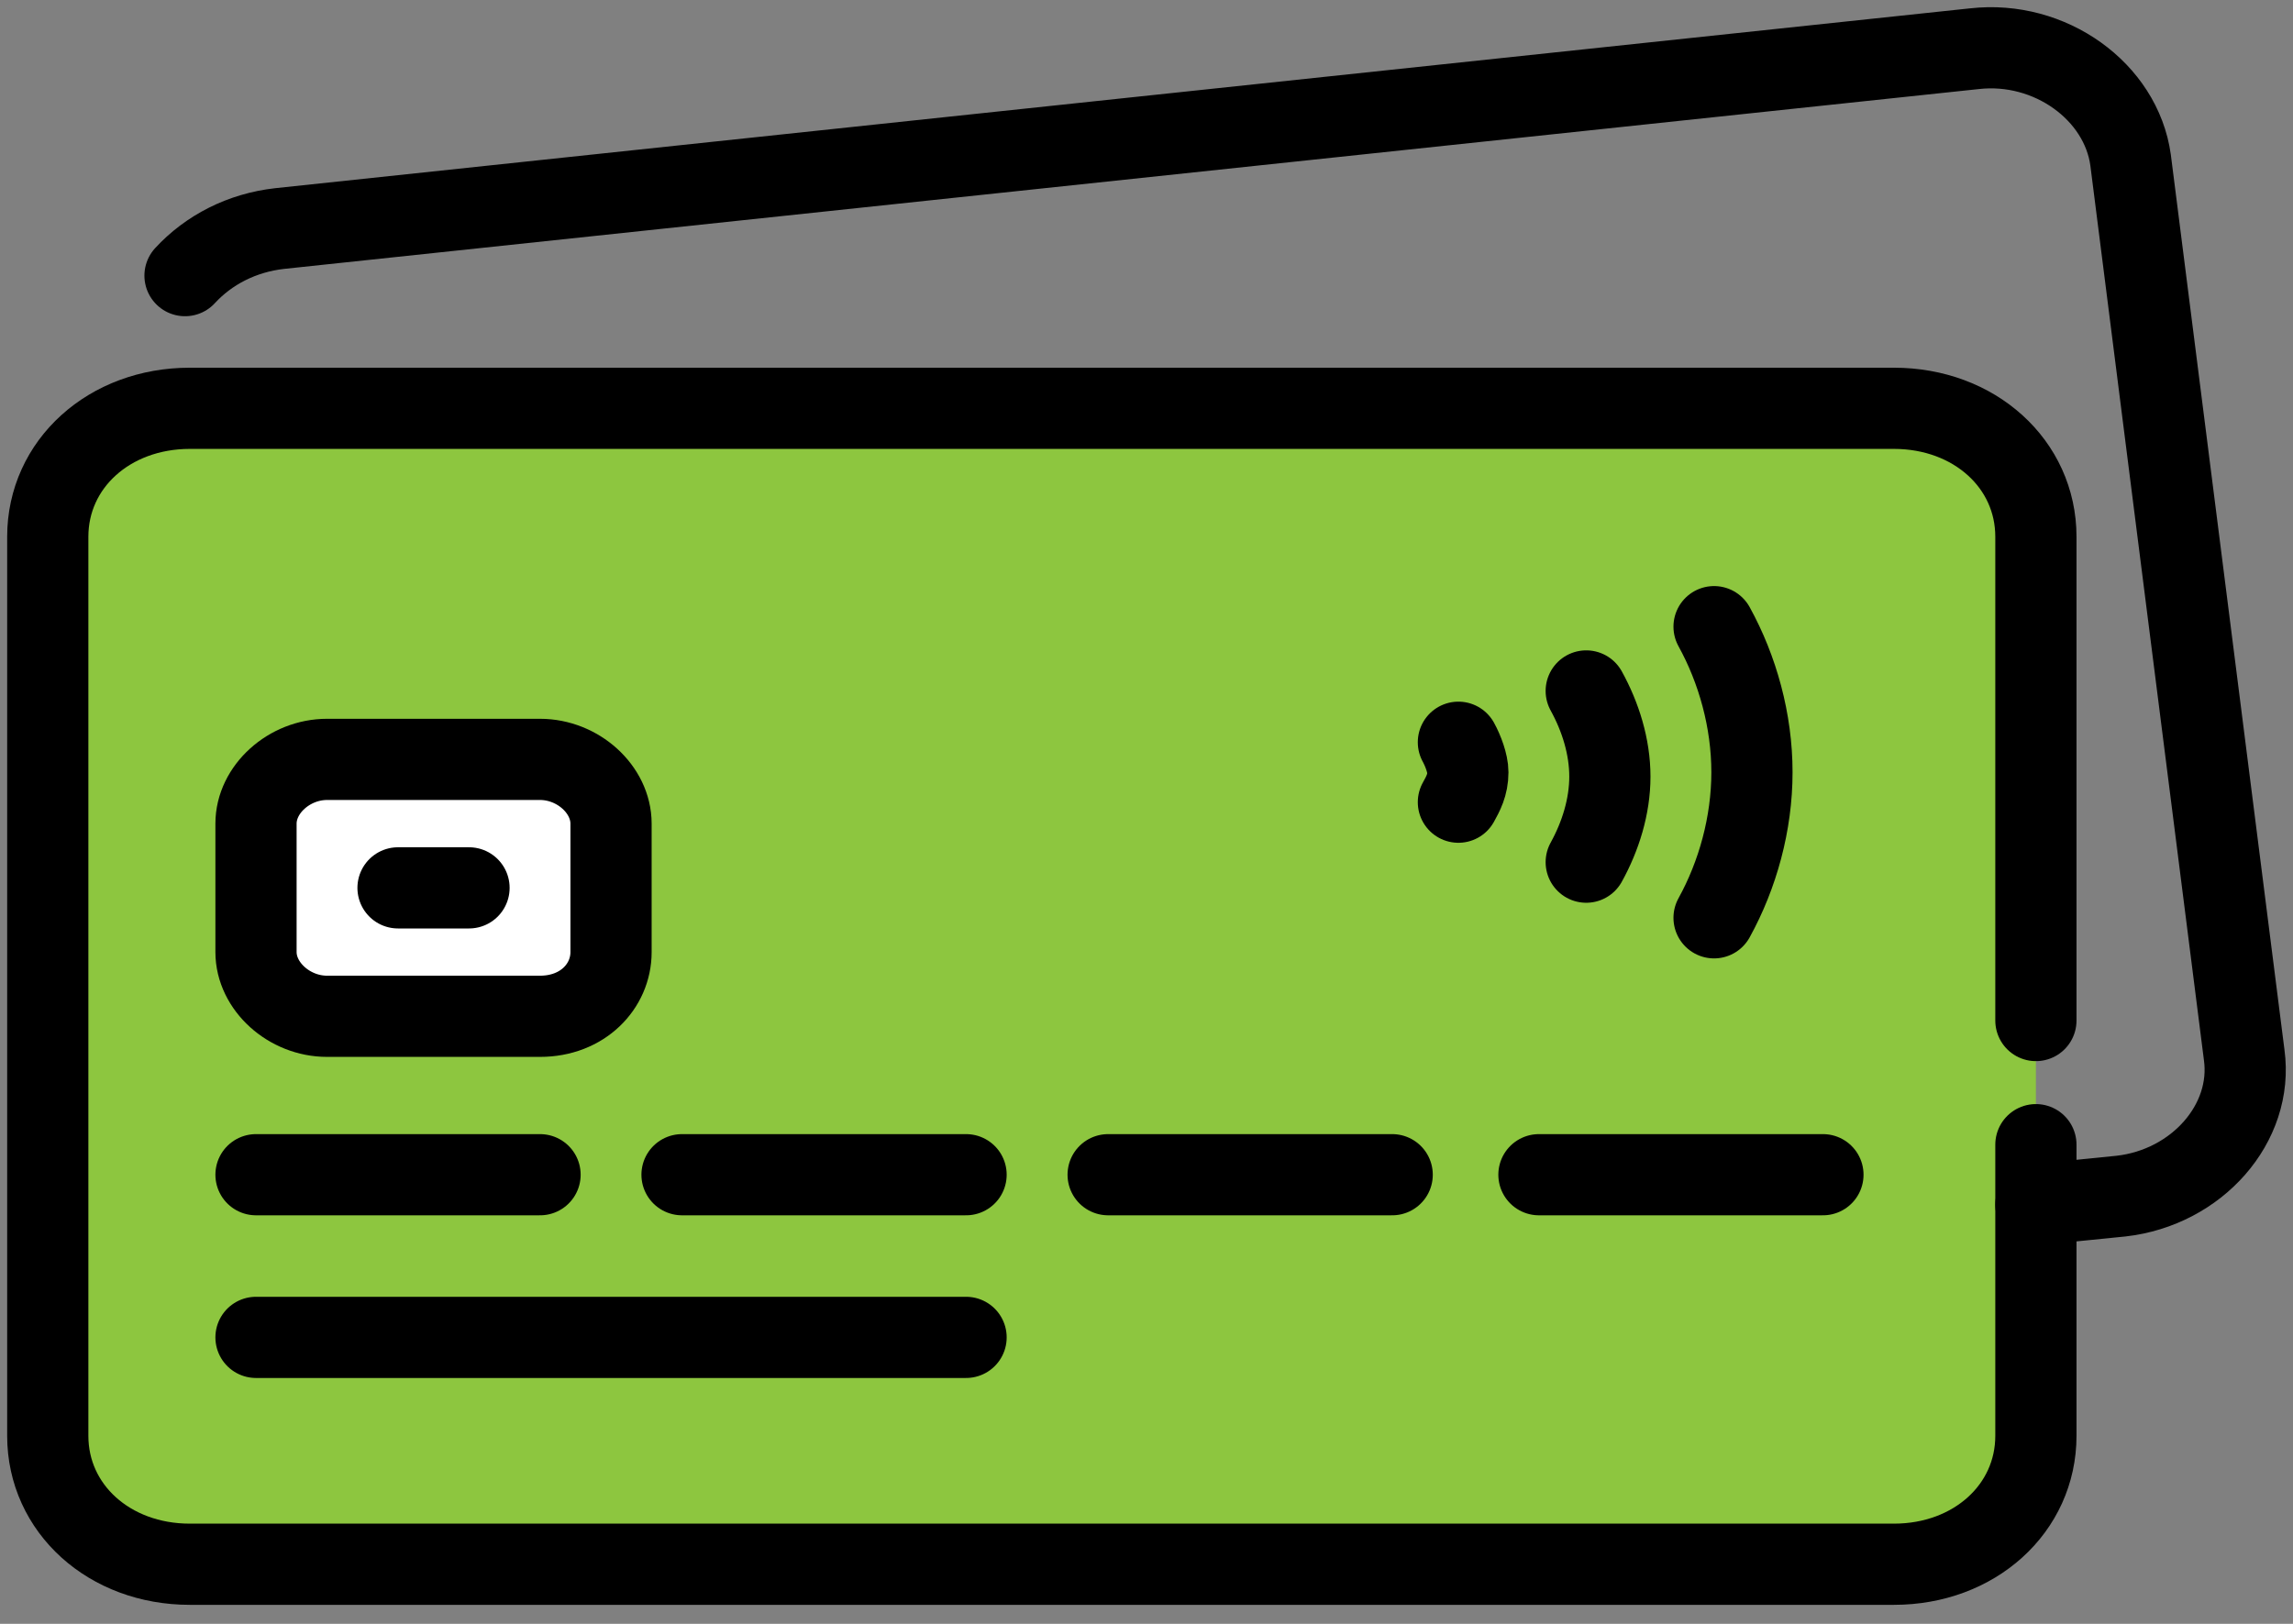
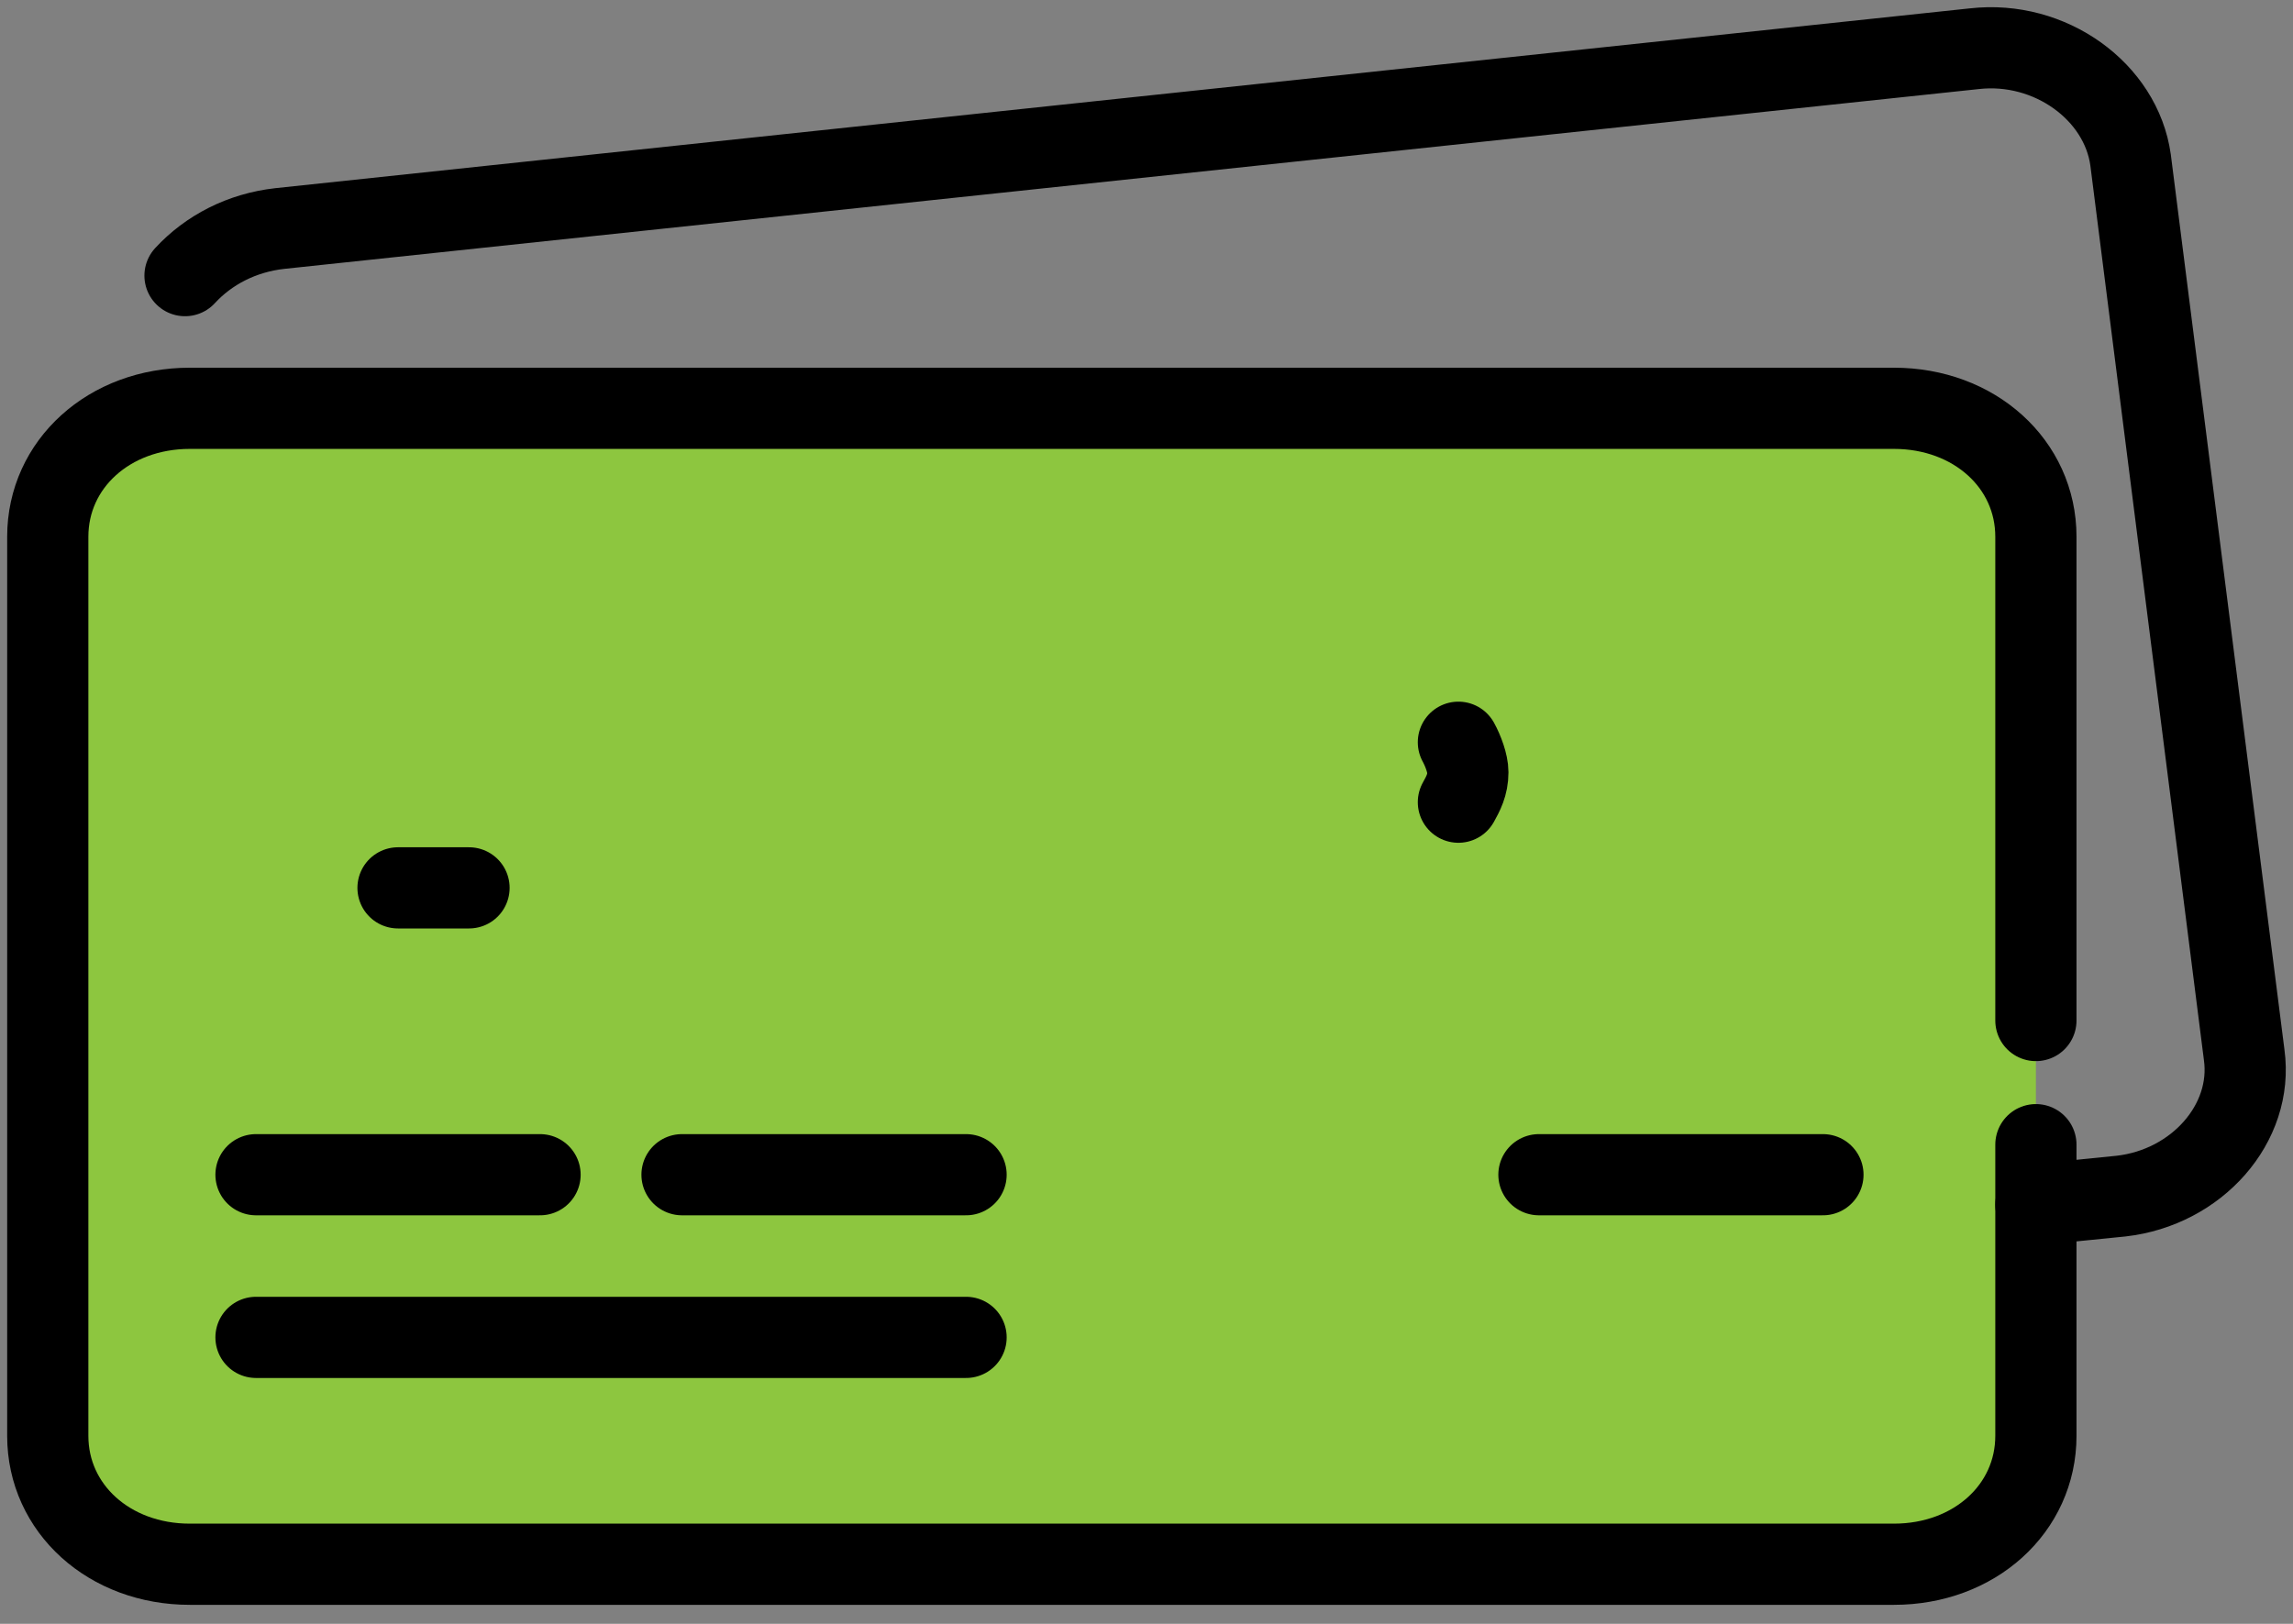
<svg xmlns="http://www.w3.org/2000/svg" width="48" height="34" viewBox="0 0 48 34" fill="none">
  <rect x="0" y="0" width="48" height="34" fill="#808080" stroke="none" />
  <g clip-path="url(#clip0_245_594)">
    <path d="M42.618 23.967V30.063C42.618 31.587 41.33 32.752 39.646 32.752H3.973C2.288 32.752 1 31.587 1 30.063V11.238C1 9.714 2.288 8.549 3.973 8.549H39.646C41.33 8.549 42.618 9.714 42.618 11.238V21.368" fill="#8DC63F" />
    <path d="M42.618 23.967V30.063C42.618 31.587 41.33 32.752 39.646 32.752H3.973C2.288 32.752 1 31.587 1 30.063V11.238C1 9.714 2.288 8.549 3.973 8.549H39.646C41.33 8.549 42.618 9.714 42.618 11.238V21.368" stroke="black" stroke-width="1.7" stroke-miterlimit="10" stroke-linecap="round" stroke-linejoin="round" />
    <path d="M3.873 5.771C4.369 5.233 5.062 4.874 5.855 4.785L41.33 1.02C42.915 0.84 44.401 1.916 44.6 3.35L46.978 22.086C47.176 23.52 45.987 24.864 44.401 25.044L42.618 25.223" stroke="black" stroke-width="1.7" stroke-miterlimit="10" stroke-linecap="round" stroke-linejoin="round" />
    <path d="M5.359 24.596H11.305" stroke="black" stroke-width="1.7" stroke-miterlimit="10" stroke-linecap="round" stroke-linejoin="round" />
    <path d="M5.359 28.002H20.223" stroke="black" stroke-width="1.7" stroke-miterlimit="10" stroke-linecap="round" stroke-linejoin="round" />
    <path d="M14.277 24.596H20.223" stroke="black" stroke-width="1.7" stroke-miterlimit="10" stroke-linecap="round" stroke-linejoin="round" />
-     <path d="M23.197 24.596H29.143" stroke="black" stroke-width="1.7" stroke-miterlimit="10" stroke-linecap="round" stroke-linejoin="round" />
    <path d="M32.215 24.596H38.16" stroke="black" stroke-width="1.7" stroke-miterlimit="10" stroke-linecap="round" stroke-linejoin="round" />
-     <path d="M11.305 21.279H6.846C6.053 21.279 5.359 20.651 5.359 19.934V17.245C5.359 16.528 6.053 15.9 6.846 15.9H11.305C12.098 15.9 12.791 16.528 12.791 17.245V19.934C12.791 20.651 12.197 21.279 11.305 21.279Z" fill="white" stroke="black" stroke-width="1.7" stroke-miterlimit="10" stroke-linecap="round" stroke-linejoin="round" />
    <path d="M8.332 18.59H9.818" stroke="black" stroke-width="1.7" stroke-miterlimit="10" stroke-linecap="round" stroke-linejoin="round" />
-     <path d="M35.881 19.217C36.376 18.32 36.674 17.245 36.674 16.169C36.674 15.093 36.376 14.018 35.881 13.121" stroke="black" stroke-width="1.7" stroke-miterlimit="10" stroke-linecap="round" stroke-linejoin="round" />
-     <path d="M33.205 18.052C33.502 17.515 33.7 16.887 33.7 16.26C33.7 15.632 33.502 15.005 33.205 14.467" stroke="black" stroke-width="1.7" stroke-miterlimit="10" stroke-linecap="round" stroke-linejoin="round" />
    <path d="M30.529 16.796C30.628 16.617 30.727 16.438 30.727 16.169C30.727 15.989 30.628 15.72 30.529 15.541" stroke="black" stroke-width="1.7" stroke-miterlimit="10" stroke-linecap="round" stroke-linejoin="round" />
  </g>
  <defs>
    <clipPath id="clip0_245_594">
      <rect width="48" height="34" fill="white" />
    </clipPath>
  </defs>
</svg>